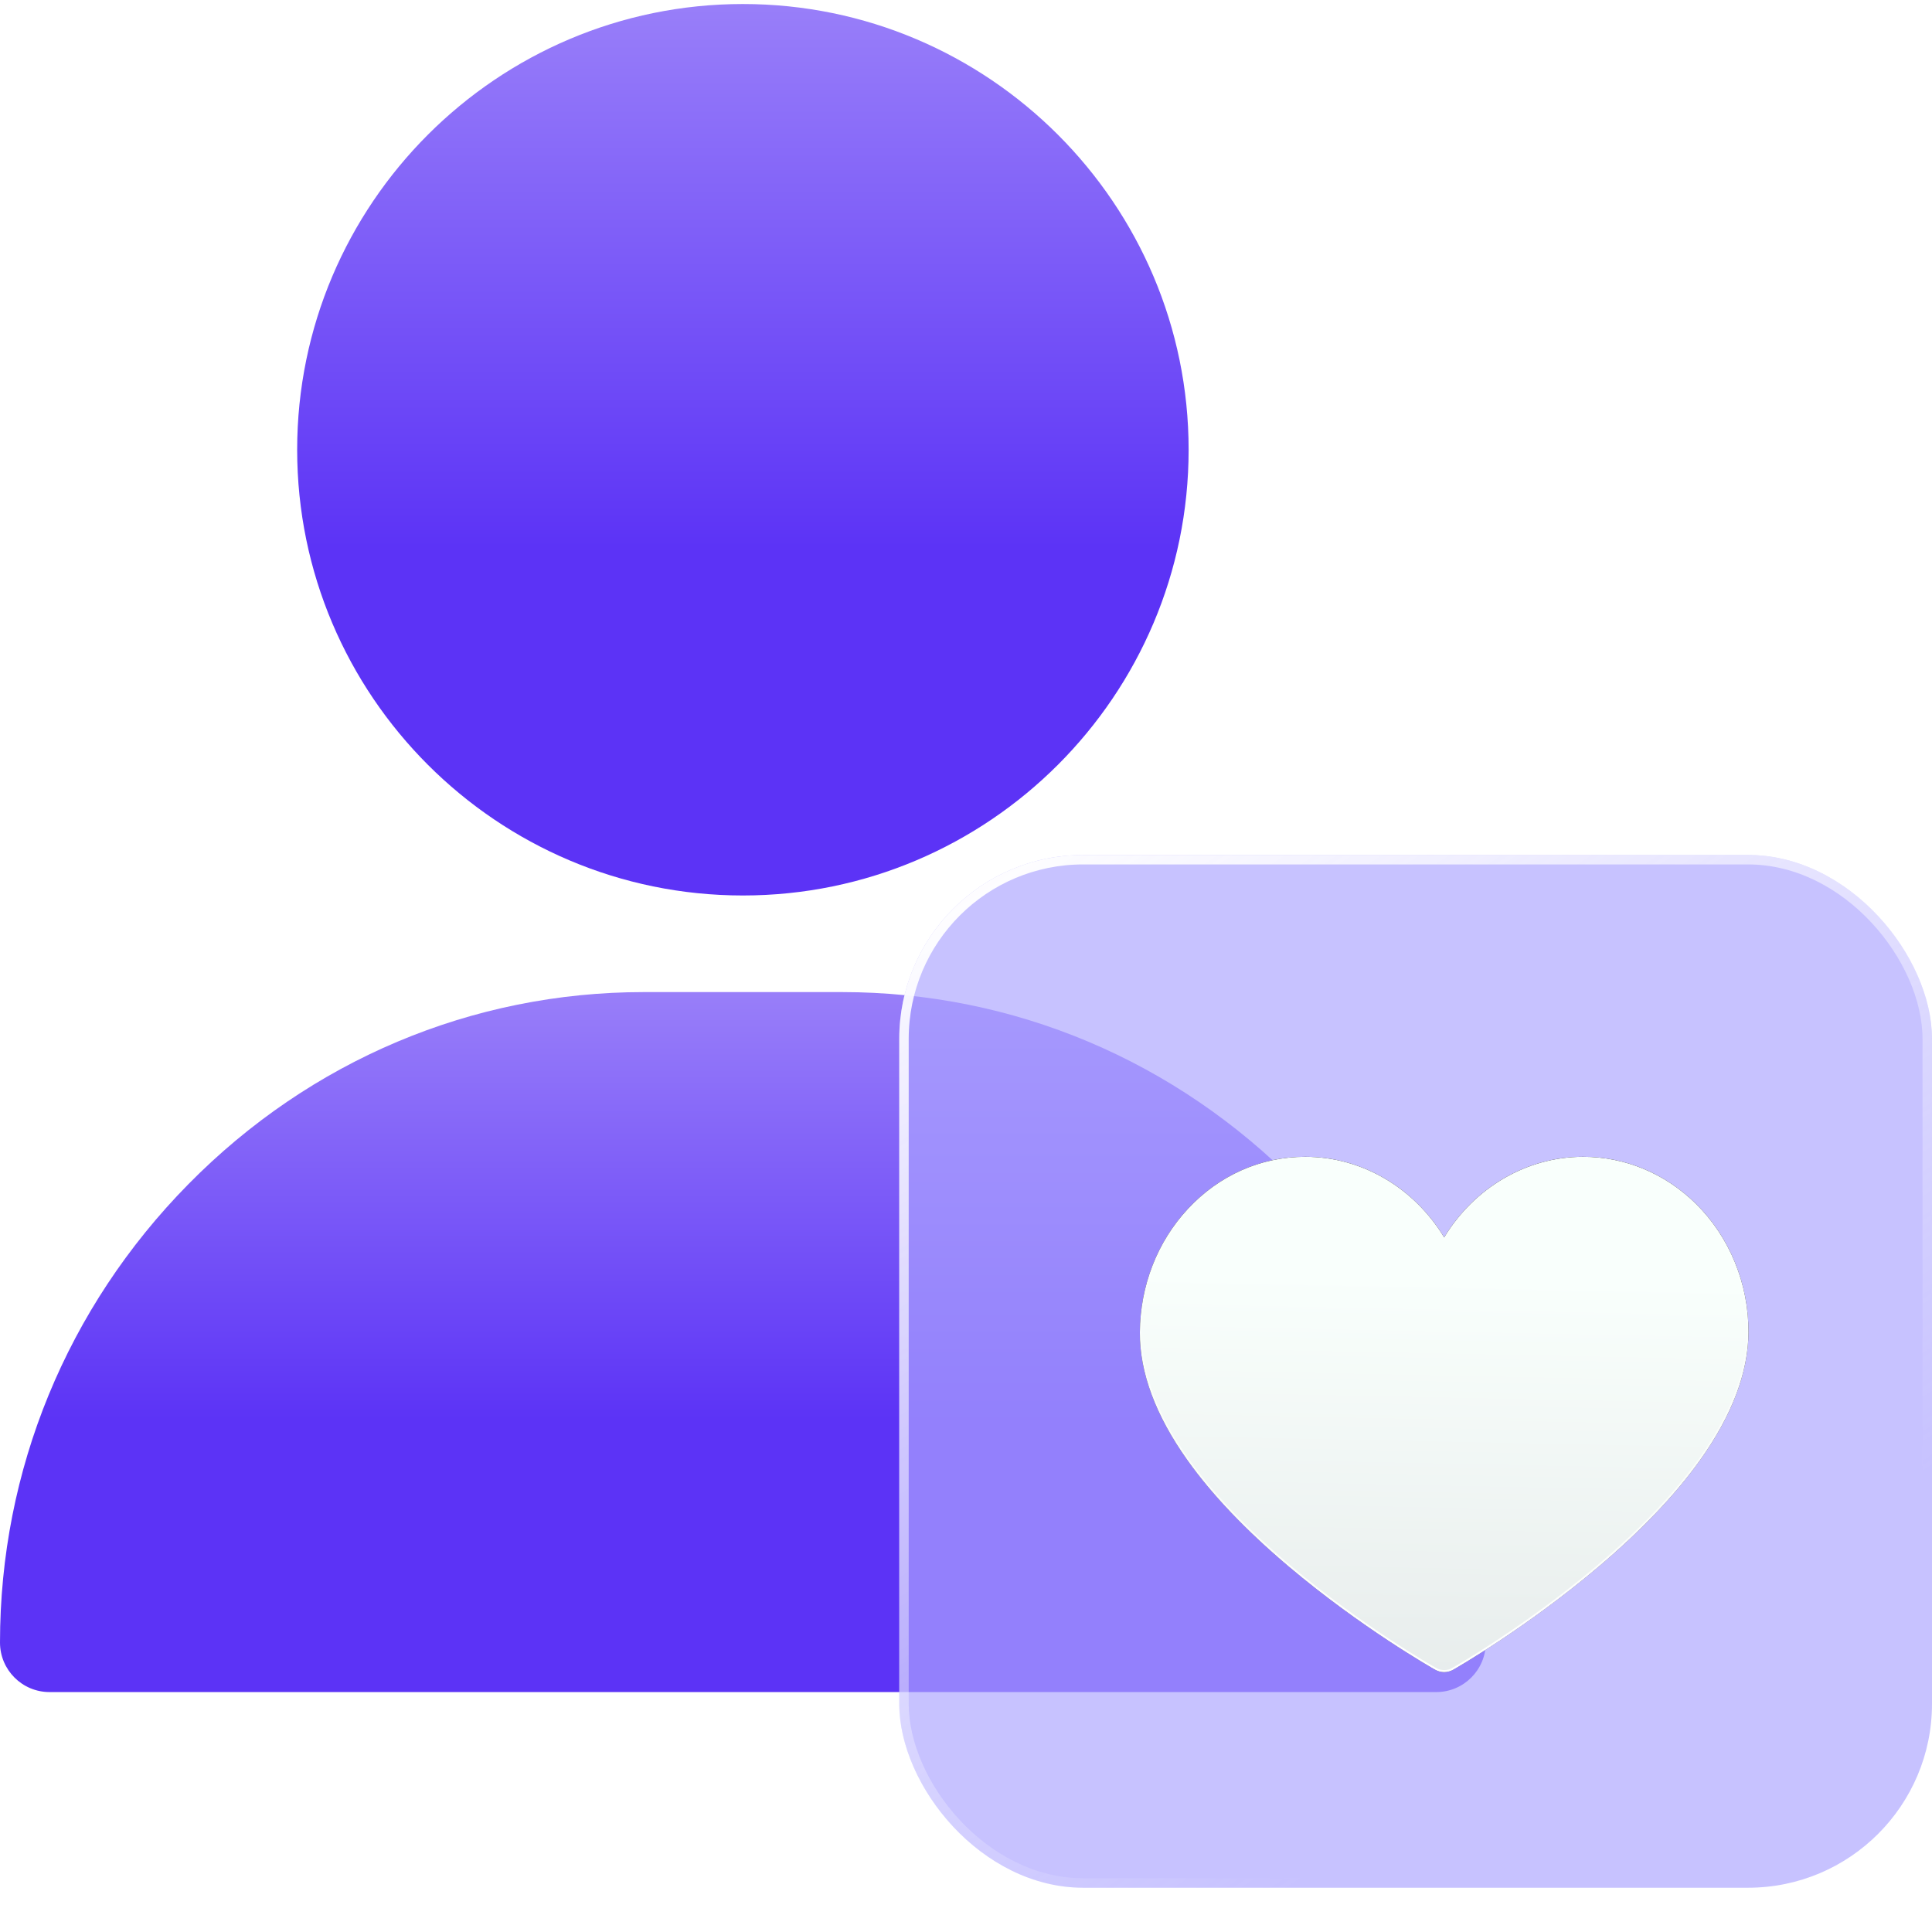
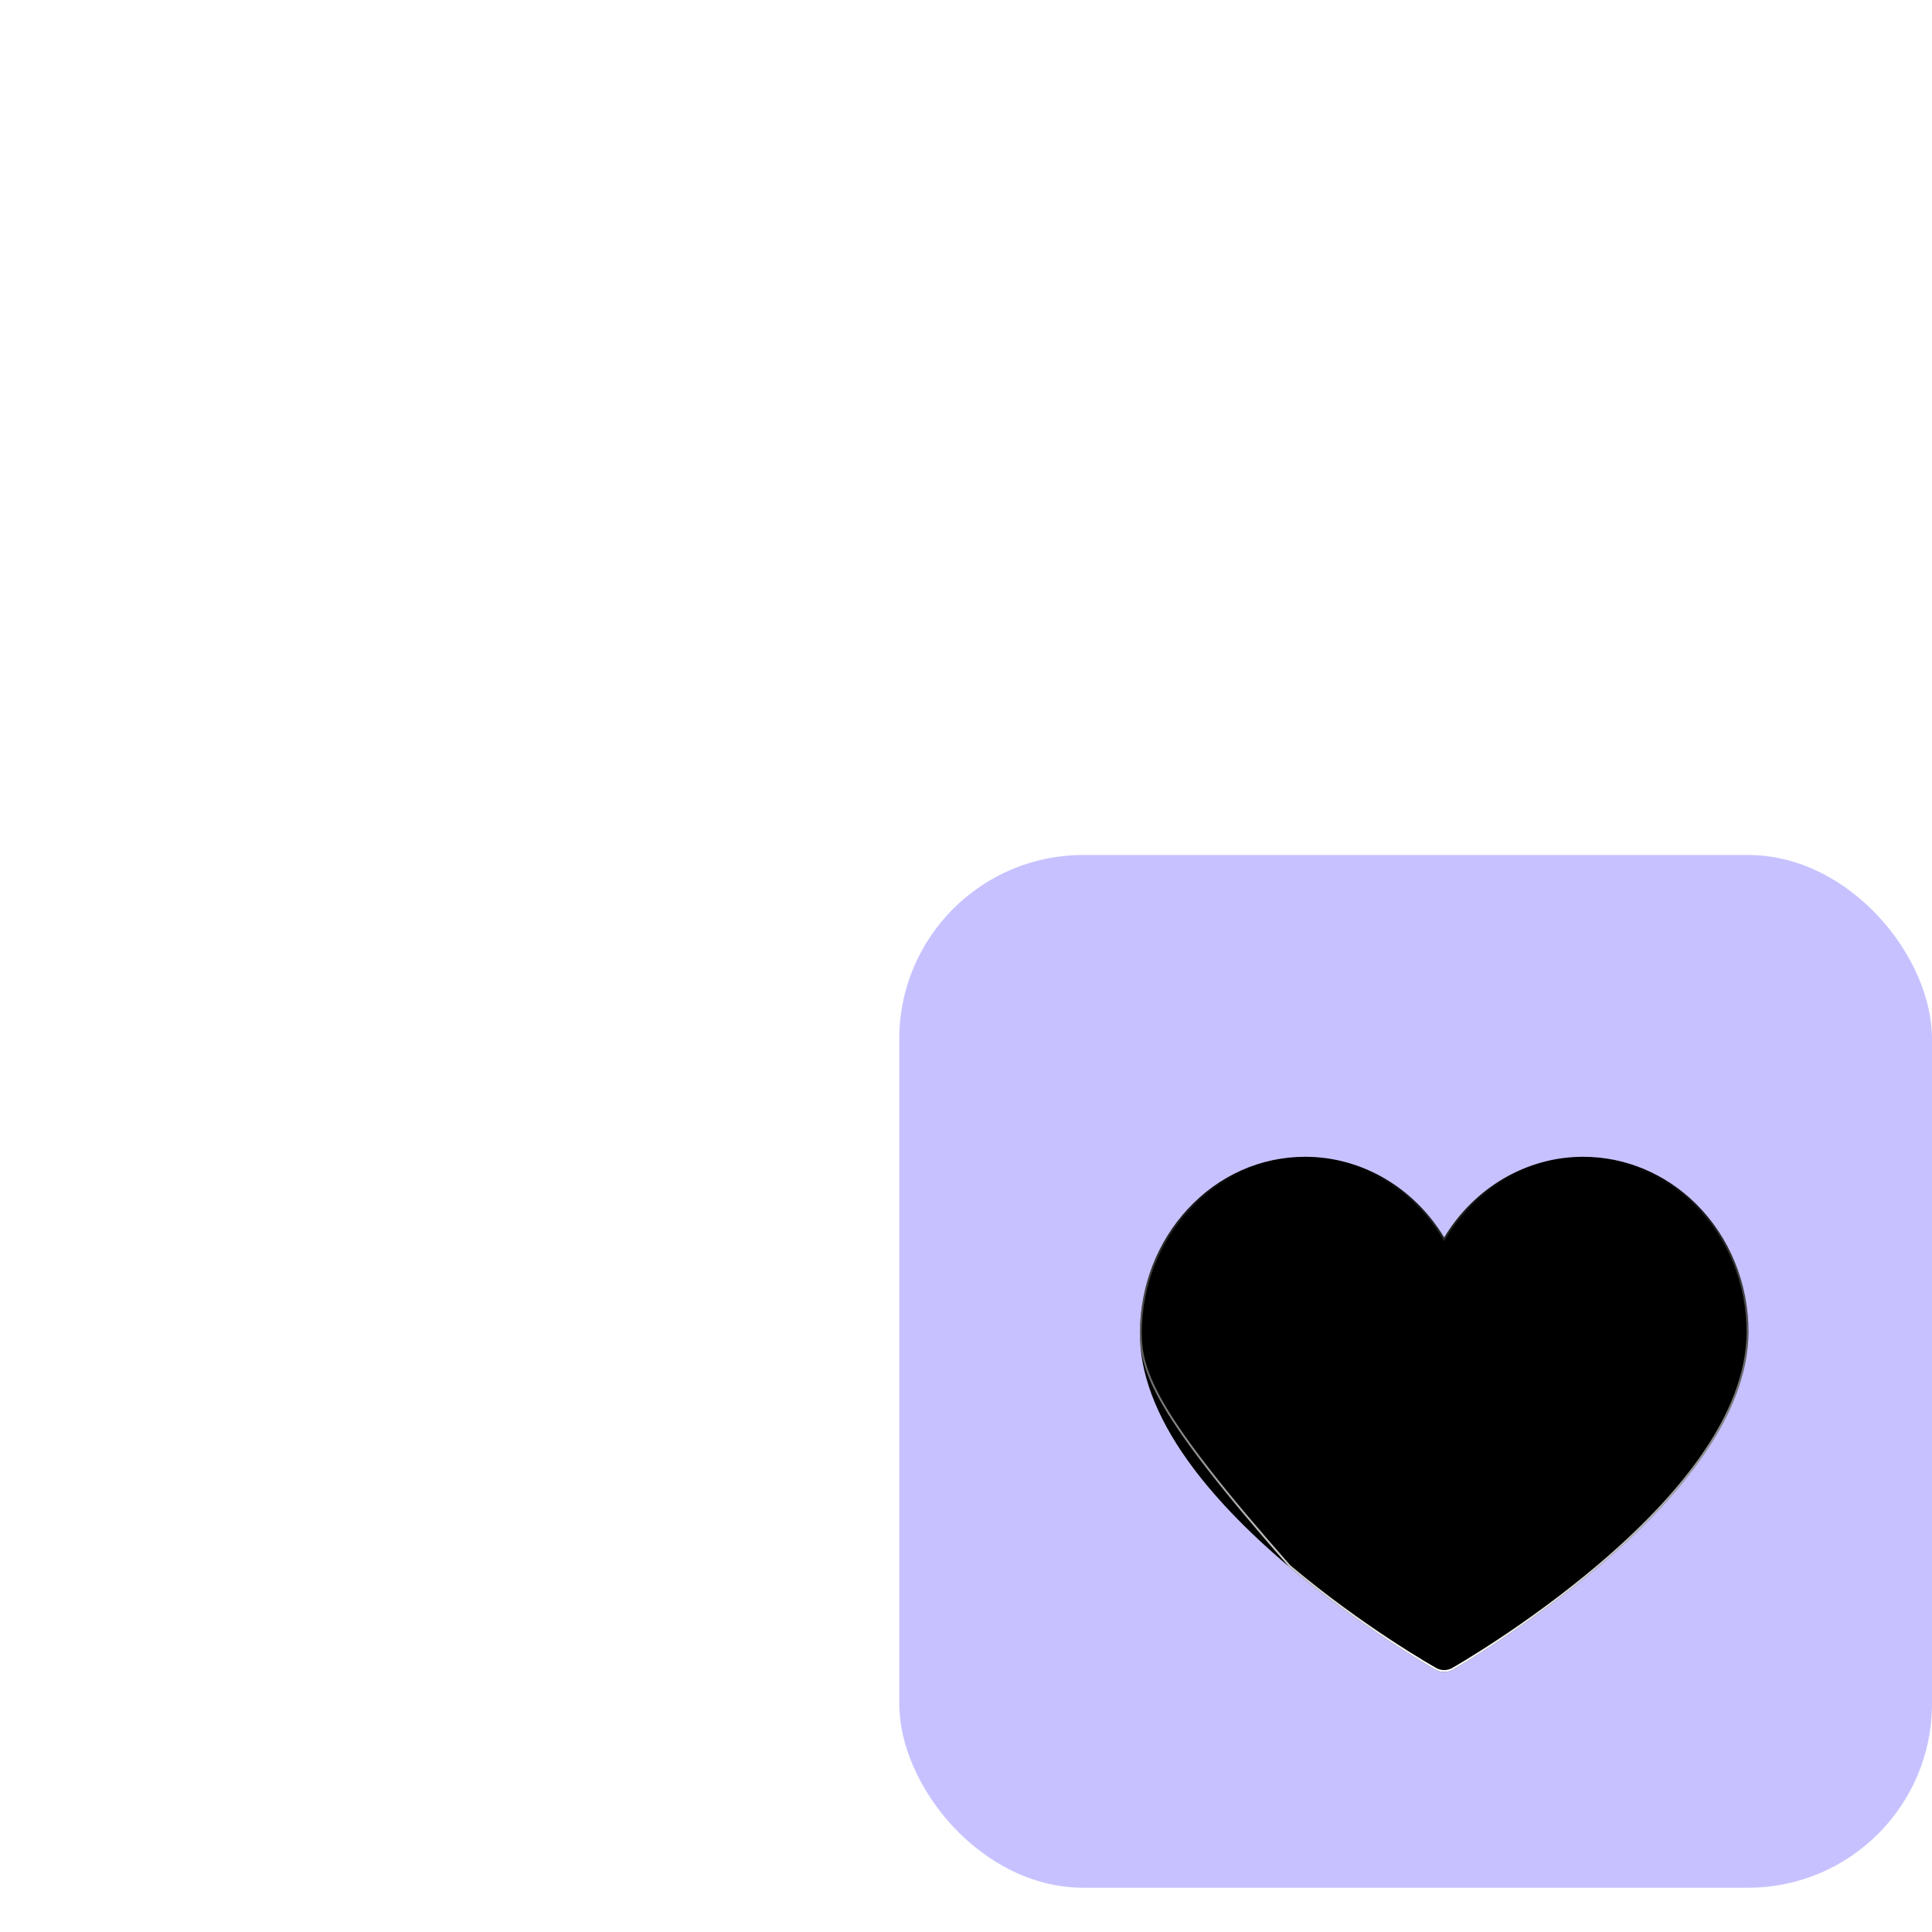
<svg xmlns="http://www.w3.org/2000/svg" width="48" height="48" viewBox="0 0 48 48" fill="none">
-   <path d="M18.457 0.1C12.351 0.1 7.383 5.068 7.383 11.174C7.383 17.28 12.351 22.248 18.457 22.248C24.563 22.248 29.531 17.28 29.531 11.174C29.531 5.068 24.563 0.1 18.457 0.1Z" fill="url(#paint0_linear_4138_83137)" />
-   <path d="M32.236 29.422C29.204 26.344 25.184 24.648 20.918 24.648H15.996C11.73 24.648 7.71 26.344 4.679 29.422C1.662 32.486 0 36.529 0 40.809C0 41.488 0.551 42.039 1.23 42.039H35.684C36.363 42.039 36.914 41.488 36.914 40.809C36.914 36.529 35.253 32.486 32.236 29.422Z" fill="url(#paint1_linear_4138_83137)" />
  <g filter="url(#filter0_b_4138_83137)">
    <g filter="url(#filter1_bi_4138_83137)">
      <rect x="22.342" y="21.242" width="25.658" height="25.658" rx="4.569" fill="white" fill-opacity="0.2" />
      <rect x="22.342" y="21.242" width="25.658" height="25.658" rx="4.569" fill="#A29AFF" fill-opacity="0.6" />
-       <rect x="22.459" y="21.359" width="25.423" height="25.423" rx="4.452" stroke="url(#paint2_linear_4138_83137)" stroke-width="0.235" />
    </g>
  </g>
  <g filter="url(#filter2_d_4138_83137)">
    <path d="M35.88 41.3C35.803 41.3 35.727 41.28 35.658 41.242C35.584 41.2 33.816 40.195 32.023 38.681C30.96 37.783 30.111 36.893 29.501 36.035C28.711 34.925 28.314 33.858 28.32 32.862C28.328 31.703 28.752 30.613 29.514 29.793C30.29 28.959 31.324 28.5 32.428 28.5C33.843 28.5 35.136 29.275 35.88 30.504C36.624 29.275 37.917 28.5 39.332 28.5C40.375 28.5 41.369 28.914 42.133 29.666C42.971 30.492 43.448 31.659 43.44 32.867C43.433 33.861 43.029 34.928 42.237 36.036C41.625 36.894 40.778 37.783 39.719 38.68C37.932 40.194 36.176 41.199 36.103 41.241C36.034 41.28 35.957 41.3 35.88 41.3Z" fill="black" />
-     <path d="M35.88 41.3C35.803 41.3 35.727 41.28 35.658 41.242C35.584 41.2 33.816 40.195 32.023 38.681C30.96 37.783 30.111 36.893 29.501 36.035C28.711 34.925 28.314 33.858 28.32 32.862C28.328 31.703 28.752 30.613 29.514 29.793C30.29 28.959 31.324 28.5 32.428 28.5C33.843 28.5 35.136 29.275 35.88 30.504C36.624 29.275 37.917 28.5 39.332 28.5C40.375 28.5 41.369 28.914 42.133 29.666C42.971 30.492 43.448 31.659 43.44 32.867C43.433 33.861 43.029 34.928 42.237 36.036C41.625 36.894 40.778 37.783 39.719 38.68C37.932 40.194 36.176 41.199 36.103 41.241C36.034 41.28 35.957 41.3 35.88 41.3Z" fill="url(#paint3_linear_4138_83137)" />
-     <path d="M35.67 41.221L35.67 41.221C35.596 41.18 33.83 40.176 32.038 38.663C30.976 37.766 30.129 36.878 29.52 36.022C28.732 34.914 28.337 33.851 28.343 32.862C28.351 31.709 28.773 30.624 29.531 29.809C30.302 28.98 31.331 28.523 32.428 28.523C33.834 28.523 35.12 29.294 35.86 30.516L35.88 30.549L35.9 30.516C36.64 29.294 37.926 28.523 39.332 28.523C40.368 28.523 41.357 28.935 42.117 29.683C42.95 30.504 43.424 31.665 43.416 32.867C43.41 33.855 43.008 34.916 42.218 36.023C41.607 36.878 40.761 37.766 39.704 38.662C37.918 40.175 36.164 41.179 36.091 41.221C36.026 41.258 35.953 41.276 35.88 41.276C35.807 41.276 35.735 41.258 35.67 41.221Z" stroke="url(#paint4_linear_4138_83137)" stroke-width="0.047" />
+     <path d="M35.67 41.221L35.67 41.221C35.596 41.18 33.83 40.176 32.038 38.663C28.732 34.914 28.337 33.851 28.343 32.862C28.351 31.709 28.773 30.624 29.531 29.809C30.302 28.98 31.331 28.523 32.428 28.523C33.834 28.523 35.12 29.294 35.86 30.516L35.88 30.549L35.9 30.516C36.64 29.294 37.926 28.523 39.332 28.523C40.368 28.523 41.357 28.935 42.117 29.683C42.95 30.504 43.424 31.665 43.416 32.867C43.41 33.855 43.008 34.916 42.218 36.023C41.607 36.878 40.761 37.766 39.704 38.662C37.918 40.175 36.164 41.179 36.091 41.221C36.026 41.258 35.953 41.276 35.88 41.276C35.807 41.276 35.735 41.258 35.67 41.221Z" stroke="url(#paint4_linear_4138_83137)" stroke-width="0.047" />
  </g>
  <defs>
    <filter id="filter0_b_4138_83137" x="16.785" y="15.685" width="36.772" height="36.772" filterUnits="userSpaceOnUse" color-interpolation-filters="sRGB">
      <feFlood flood-opacity="0" result="BackgroundImageFix" />
      <feGaussianBlur in="BackgroundImageFix" stdDeviation="2.778" />
      <feComposite in2="SourceAlpha" operator="in" result="effect1_backgroundBlur_4138_83137" />
      <feBlend mode="normal" in="SourceGraphic" in2="effect1_backgroundBlur_4138_83137" result="shape" />
    </filter>
    <filter id="filter1_bi_4138_83137" x="21.484" y="20.384" width="27.374" height="27.374" filterUnits="userSpaceOnUse" color-interpolation-filters="sRGB">
      <feFlood flood-opacity="0" result="BackgroundImageFix" />
      <feGaussianBlur in="BackgroundImageFix" stdDeviation="0.429" />
      <feComposite in2="SourceAlpha" operator="in" result="effect1_backgroundBlur_4138_83137" />
      <feBlend mode="normal" in="SourceGraphic" in2="effect1_backgroundBlur_4138_83137" result="shape" />
      <feColorMatrix in="SourceAlpha" type="matrix" values="0 0 0 0 0 0 0 0 0 0 0 0 0 0 0 0 0 0 127 0" result="hardAlpha" />
      <feOffset />
      <feGaussianBlur stdDeviation="11.288" />
      <feComposite in2="hardAlpha" operator="arithmetic" k2="-1" k3="1" />
      <feColorMatrix type="matrix" values="0 0 0 0 1 0 0 0 0 1 0 0 0 0 1 0 0 0 1 0" />
      <feBlend mode="normal" in2="shape" result="effect2_innerShadow_4138_83137" />
    </filter>
    <filter id="filter2_d_4138_83137" x="27.275" y="27.695" width="17.209" height="14.889" filterUnits="userSpaceOnUse" color-interpolation-filters="sRGB">
      <feFlood flood-opacity="0" result="BackgroundImageFix" />
      <feColorMatrix in="SourceAlpha" type="matrix" values="0 0 0 0 0 0 0 0 0 0 0 0 0 0 0 0 0 0 127 0" result="hardAlpha" />
      <feOffset dy="0.24" />
      <feGaussianBlur stdDeviation="0.522" />
      <feComposite in2="hardAlpha" operator="out" />
      <feColorMatrix type="matrix" values="0 0 0 0 0.093 0 0 0 0 0 0 0 0 0 0.292 0 0 0 0.4 0" />
      <feBlend mode="normal" in2="BackgroundImageFix" result="effect1_dropShadow_4138_83137" />
      <feBlend mode="normal" in="SourceGraphic" in2="effect1_dropShadow_4138_83137" result="shape" />
    </filter>
    <linearGradient id="paint0_linear_4138_83137" x1="18.457" y1="-9.645" x2="18.457" y2="13.611" gradientUnits="userSpaceOnUse">
      <stop stop-color="#C4B5FC" />
      <stop offset="1" stop-color="#5C33F6" />
    </linearGradient>
    <linearGradient id="paint1_linear_4138_83137" x1="18.457" y1="16.997" x2="18.457" y2="35.257" gradientUnits="userSpaceOnUse">
      <stop stop-color="#C4B5FC" />
      <stop offset="1" stop-color="#5C33F6" />
    </linearGradient>
    <linearGradient id="paint2_linear_4138_83137" x1="21.059" y1="23.074" x2="39.607" y2="51.403" gradientUnits="userSpaceOnUse">
      <stop stop-color="white" />
      <stop offset="0.766" stop-color="white" stop-opacity="0" />
    </linearGradient>
    <linearGradient id="paint3_linear_4138_83137" x1="42.682" y1="31.617" x2="42.075" y2="61.569" gradientUnits="userSpaceOnUse">
      <stop stop-color="#F9FFFC" />
      <stop offset="1" stop-color="#F7FBFF" stop-opacity="0.8" />
    </linearGradient>
    <linearGradient id="paint4_linear_4138_83137" x1="35.88" y1="28.5" x2="35.88" y2="41.3" gradientUnits="userSpaceOnUse">
      <stop stop-color="white" stop-opacity="0" />
      <stop offset="1" stop-color="white" />
    </linearGradient>
  </defs>
</svg>